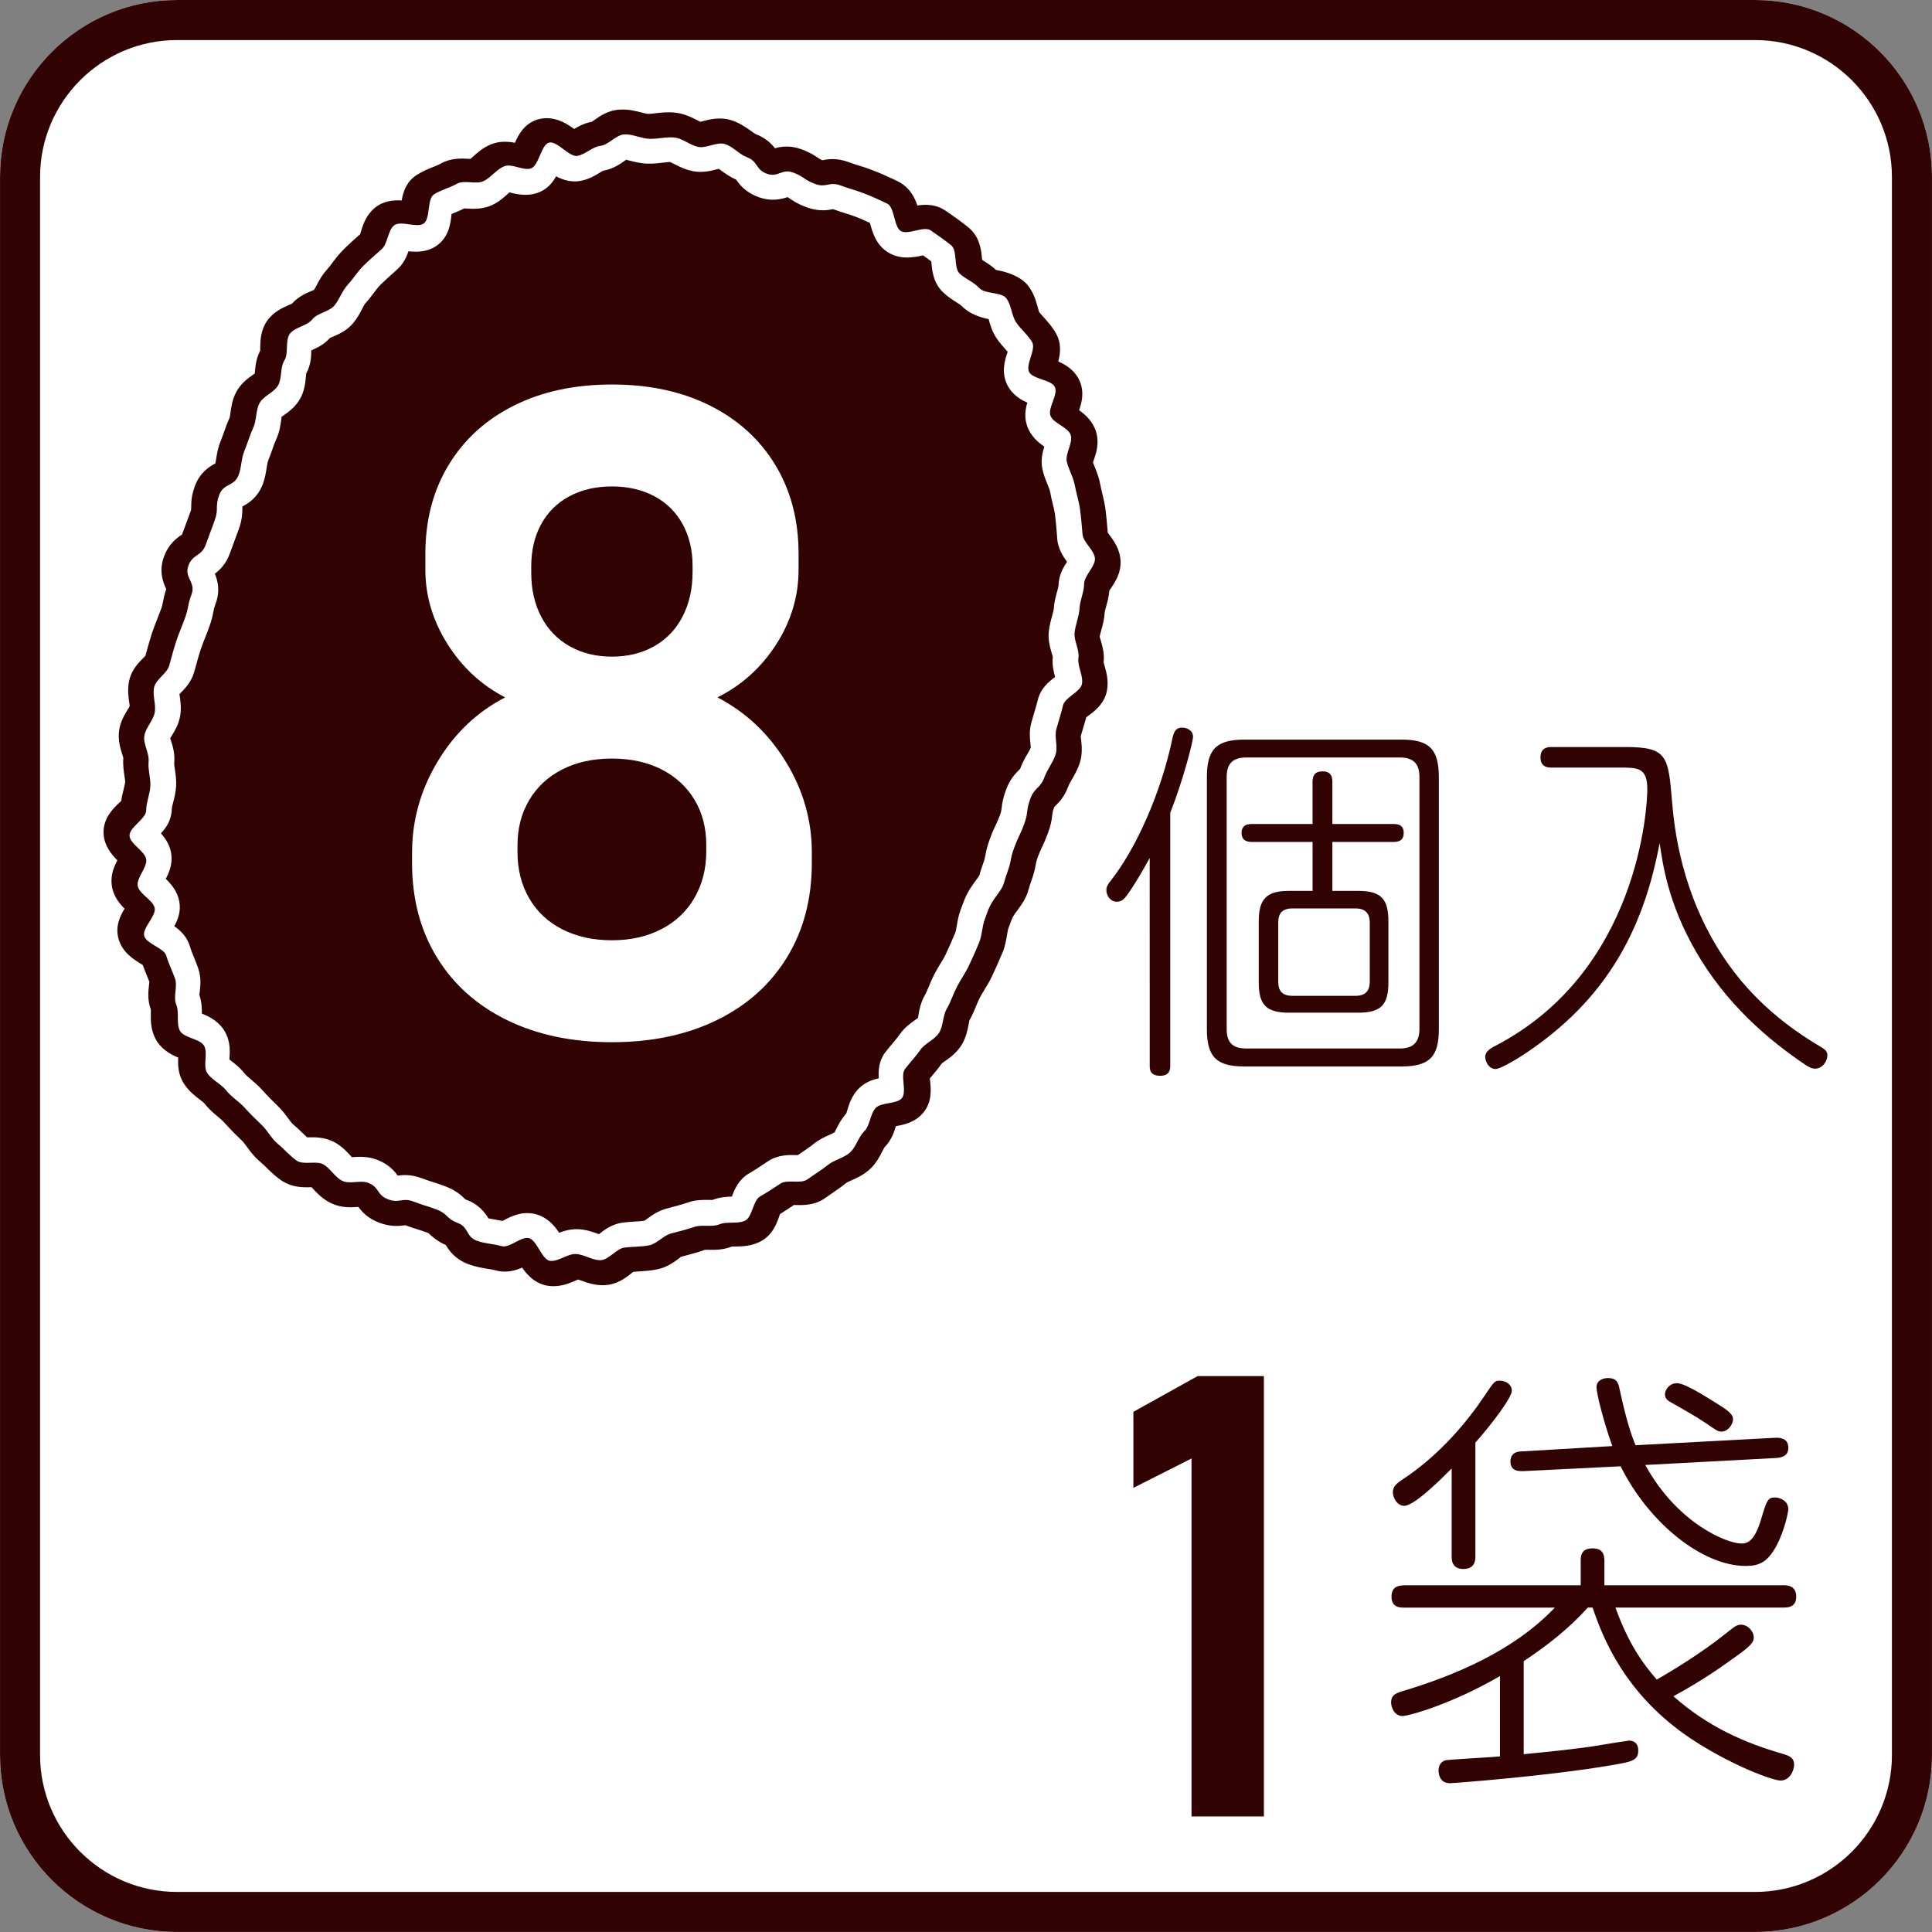
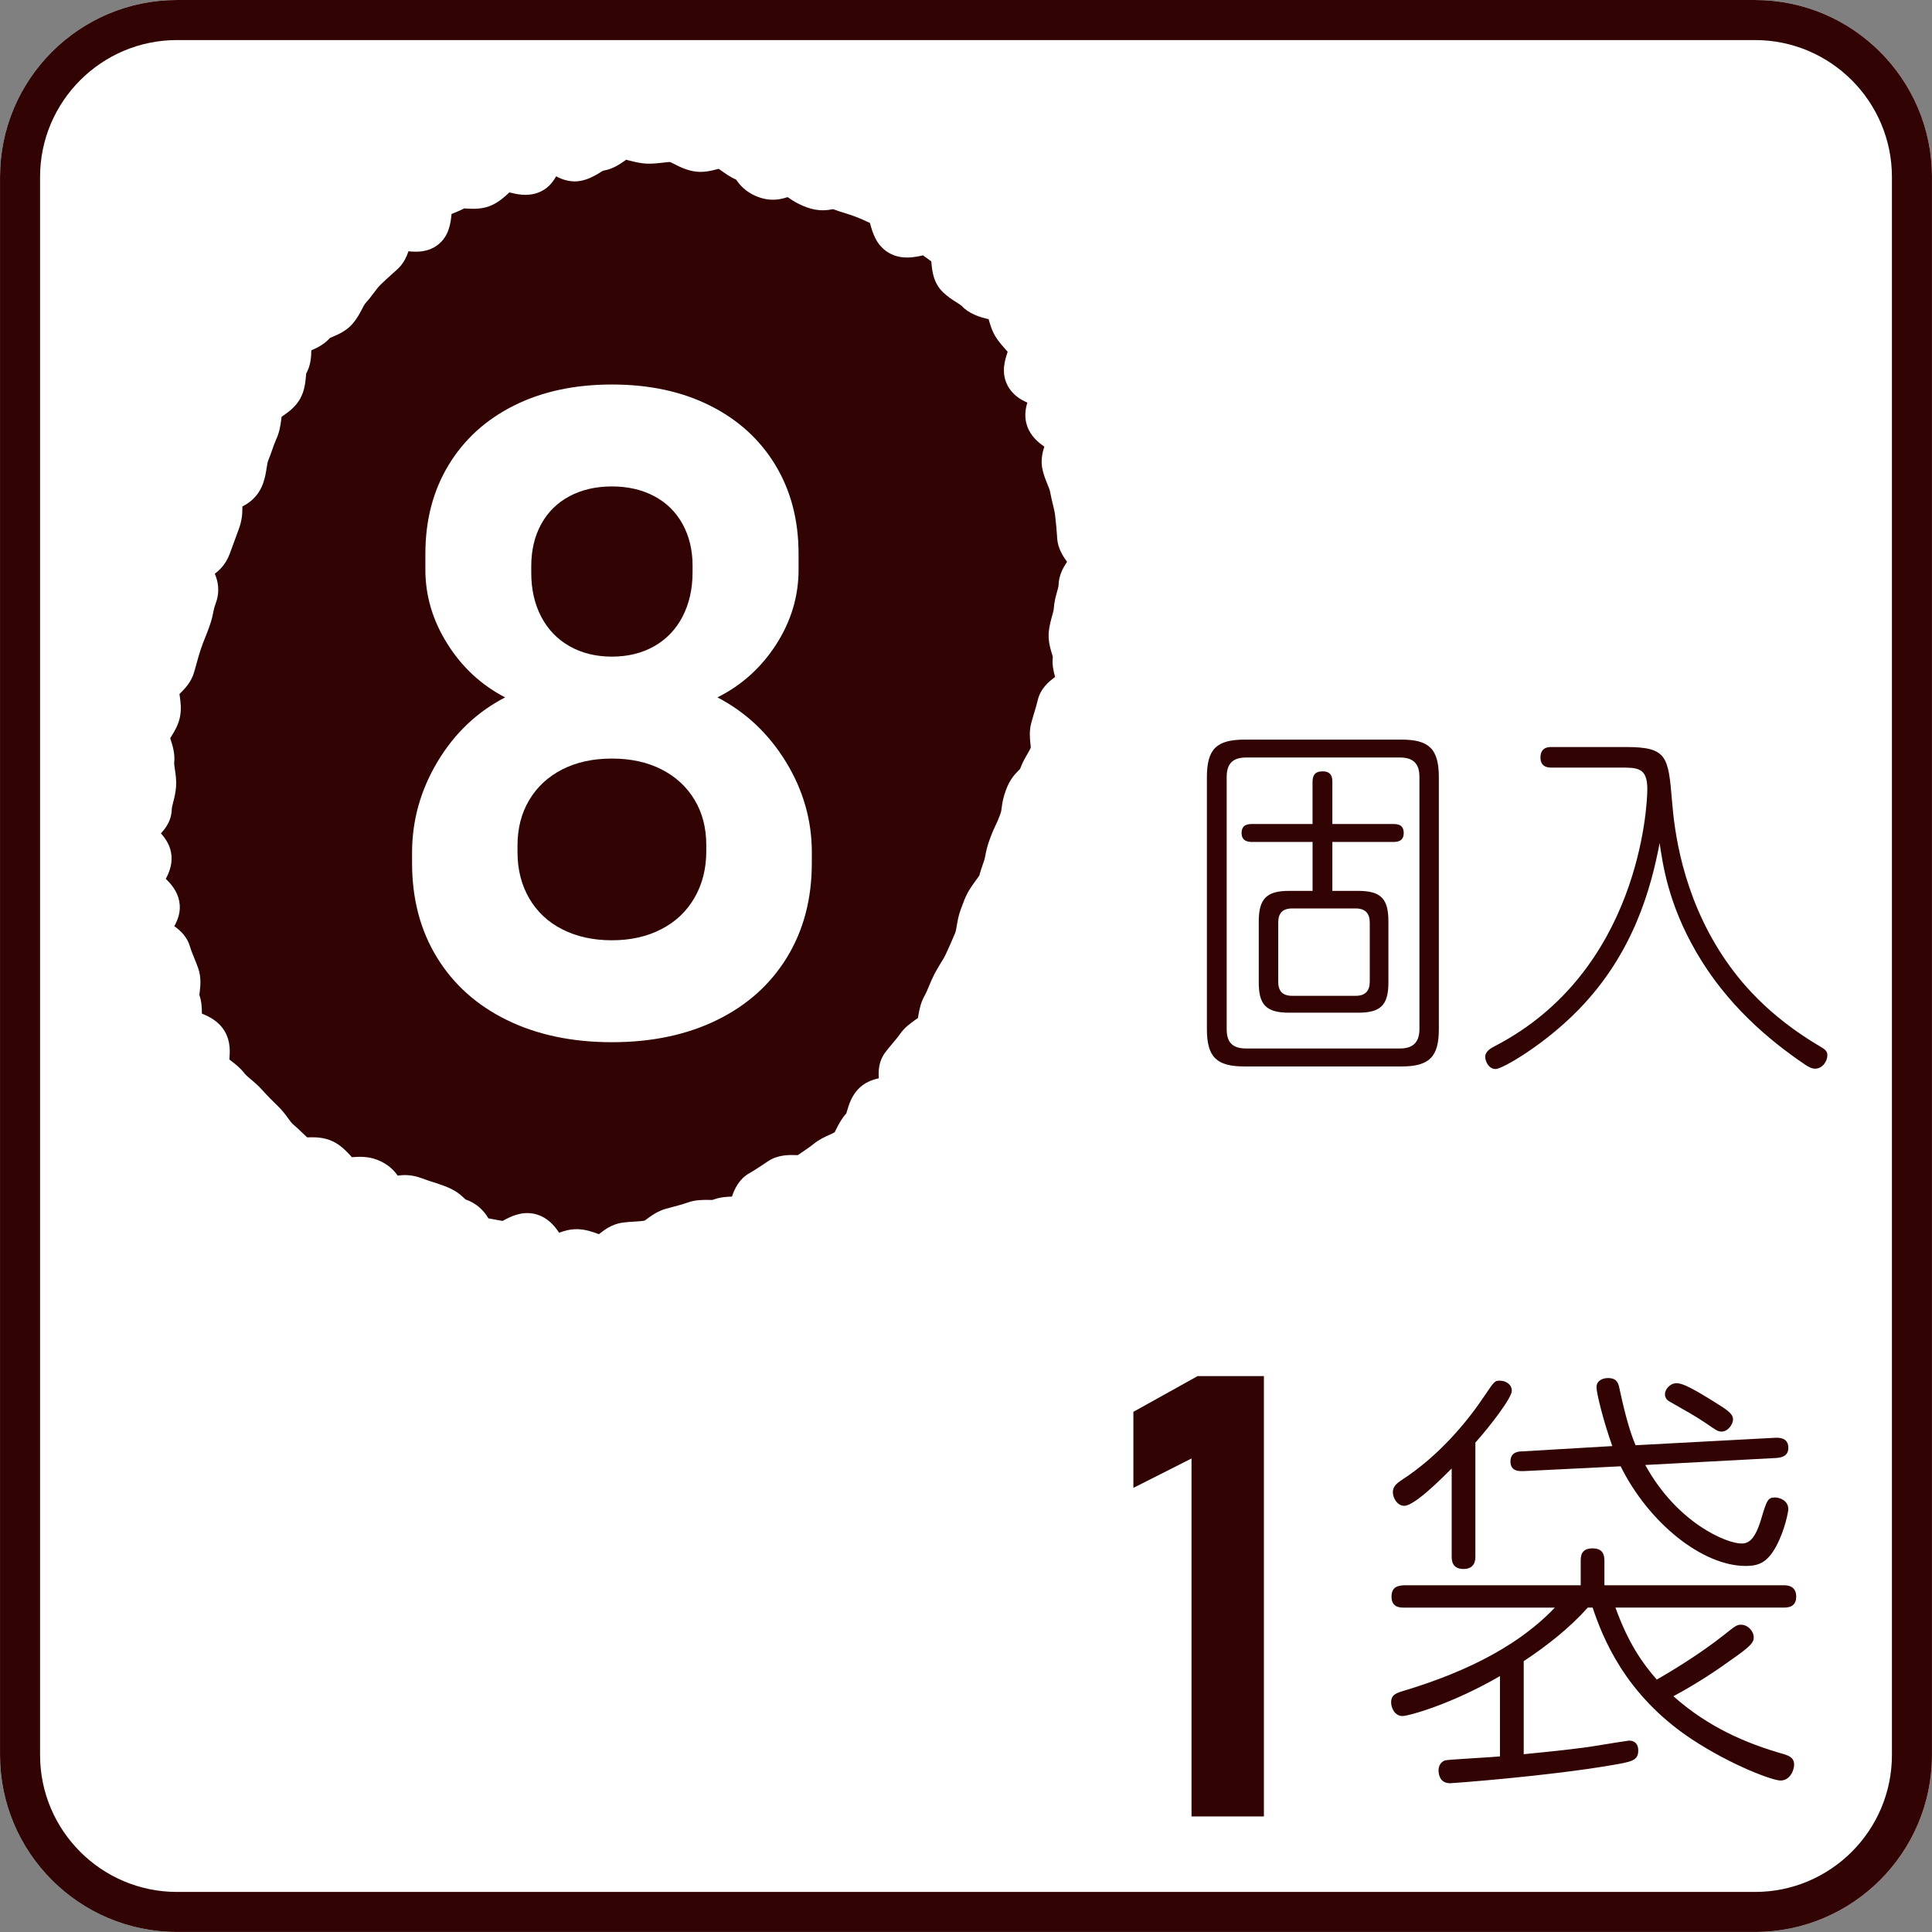
<svg xmlns="http://www.w3.org/2000/svg" version="1.1" id="レイヤー_1" x="0px" y="0px" width="144.57px" height="144.57px" viewBox="0 0 144.57 144.57" enable-background="new 0 0 144.57 144.57" xml:space="preserve">
  <rect x="0" y="0" width="144.57" height="144.57" fill="#808080" stroke="none" />
  <path fill="#FFFFFF" d="M131.329,0.001H13.241c-7.3,0-13.239,5.939-13.239,13.24v118.086c0,7.301,5.939,13.24,13.239,13.24h118.088  c7.3,0,13.239-5.939,13.239-13.24V13.242C144.568,5.941,138.629,0.001,131.329,0.001z" />
  <g>
    <path fill="#310303" d="M131.329,0.001H13.241c-7.3,0-13.239,5.939-13.239,13.24v118.086c0,7.301,5.939,13.24,13.239,13.24h118.088   c7.3,0,13.239-5.939,13.239-13.24V13.242C144.568,5.941,138.629,0.001,131.329,0.001z M141.571,131.328   c0,5.648-4.595,10.244-10.242,10.244H13.241c-5.648,0-10.243-4.596-10.243-10.244V13.242c0-5.647,4.595-10.244,10.243-10.244   h118.088c5.647,0,10.242,4.596,10.242,10.244V131.328z" />
    <path fill="#310303" d="M49.504,57.575c-1.062-0.541-2.3-0.812-3.715-0.812c-1.416,0-2.652,0.271-3.715,0.812   c-1.061,0.542-1.885,1.305-2.471,2.289c-0.586,0.985-0.879,2.118-0.879,3.4v0.498c0,1.304,0.293,2.459,0.879,3.465   s1.415,1.78,2.486,2.321c1.072,0.542,2.306,0.812,3.698,0.812c1.394,0,2.625-0.275,3.697-0.829   c1.072-0.552,1.901-1.337,2.487-2.354c0.587-1.018,0.879-2.179,0.879-3.482V63.23c0-1.282-0.292-2.409-0.879-3.382   C51.388,58.875,50.564,58.118,49.504,57.575z" />
    <path fill="#310303" d="M42.621,48.356c0.918,0.52,1.976,0.779,3.168,0.779c1.193,0,2.249-0.261,3.167-0.779   c0.917-0.521,1.625-1.26,2.123-2.224c0.497-0.962,0.746-2.071,0.746-3.333v-0.464c0-1.17-0.249-2.21-0.746-3.117   c-0.498-0.906-1.206-1.603-2.123-2.09c-0.918-0.485-1.974-0.729-3.167-0.729c-1.192,0-2.25,0.243-3.168,0.729   c-0.918,0.487-1.625,1.185-2.122,2.09c-0.498,0.906-0.746,1.956-0.746,3.151v0.498c0,1.237,0.248,2.332,0.746,3.283   C40.996,47.102,41.703,47.836,42.621,48.356z" />
-     <path fill="#310303" d="M82.658,49.837c-0.026-0.092-0.059-0.183-0.074-0.273c0.072-0.665-0.096-1.235-0.219-1.654   c-0.028-0.091-0.06-0.181-0.078-0.271c0.022-0.129,0.069-0.302,0.121-0.481c0.101-0.359,0.226-0.805,0.256-1.32   c0.006-0.1,0.064-0.306,0.115-0.487c0.09-0.324,0.198-0.71,0.233-1.162c0.036-0.058,0.079-0.115,0.12-0.172   c0.298-0.442,0.749-1.109,0.72-2.006c-0.025-0.9-0.521-1.563-0.846-2.003c-0.037-0.051-0.077-0.103-0.115-0.152   c-0.044-0.57-0.089-1.131-0.161-1.688c-0.059-0.458-0.16-0.877-0.25-1.25c-0.052-0.216-0.105-0.435-0.146-0.655   c-0.092-0.52-0.271-0.964-0.415-1.321c-0.051-0.12-0.1-0.238-0.135-0.341l0.056-0.156c0.174-0.498,0.435-1.249,0.185-2.11   c-0.233-0.804-0.814-1.31-1.279-1.642c0.201-0.549,0.401-1.327,0.058-2.155c-0.271-0.647-0.812-1.145-1.616-1.491   c0.16-0.592,0.257-1.359-0.184-2.124c-0.271-0.476-0.613-0.857-0.888-1.163c-0.156-0.169-0.301-0.329-0.351-0.403   c-0.029-0.06-0.08-0.248-0.114-0.372c-0.121-0.44-0.286-1.043-0.714-1.599c-0.526-0.682-1.538-1.018-2.221-1.15   c-0.061-0.01-0.122-0.021-0.176-0.03c-0.331-0.308-0.671-0.521-0.956-0.7c-0.027-0.02-0.062-0.041-0.091-0.061   c-0.003-0.015-0.004-0.03-0.005-0.043c-0.054-0.621-0.141-1.656-1.014-2.376c-0.537-0.443-1.134-0.855-1.688-1.241l-0.361-0.21   c-0.629-0.295-1.263-0.277-1.78-0.197c-0.209-0.629-0.594-1.398-1.515-1.834l-0.358-0.17c-0.448-0.21-0.979-0.45-1.505-0.646   c-0.49-0.187-0.742-0.261-0.992-0.336c-0.189-0.057-0.376-0.112-0.744-0.25c-0.934-0.353-1.622-0.225-1.998-0.151   c-0.154-0.06-0.235-0.119-0.313-0.174c-0.234-0.159-0.553-0.384-1.234-0.642c-0.853-0.315-1.54-0.212-1.992-0.08   c-0.229-0.294-0.597-0.673-1.203-0.956c-0.085-0.04-0.177-0.08-0.254-0.108c-0.064-0.03-0.235-0.153-0.346-0.236   c-0.379-0.274-0.933-0.648-1.527-0.816c-0.826-0.236-1.568-0.042-2.06,0.087c-0.064,0.017-0.125,0.035-0.188,0.05l-0.007-0.003   l-0.239-0.118c-0.119-0.061-0.236-0.121-0.355-0.177c-0.293-0.138-0.746-0.328-1.289-0.388c-0.565-0.062-1.079-0.002-1.493,0.048   c-0.22,0.024-0.429,0.05-0.566,0.045c-0.075-0.002-0.301-0.062-0.446-0.101c-0.439-0.112-0.982-0.252-1.619-0.221   C45.528,8.24,44.9,8.682,44.484,8.974c-0.066,0.047-0.132,0.097-0.198,0.139c-0.554,0.103-0.984,0.335-1.319,0.535   c-0.255-0.177-0.54-0.372-0.865-0.524c-0.776-0.363-1.417-0.308-1.819-0.197c-1.016,0.283-1.477,1.118-1.749,1.758   c-0.506-0.099-1.166-0.151-1.831,0.132c-0.585,0.25-1.005,0.63-1.311,0.909c-0.058,0.051-0.128,0.114-0.188,0.167   c-0.046-0.002-0.093-0.006-0.142-0.009c-0.53-0.03-1.33-0.073-2.092,0.363c-0.171,0.1-0.363,0.17-0.558,0.248   c-0.384,0.155-0.816,0.333-1.256,0.616c-0.751,0.493-0.994,1.26-1.096,1.891c-0.611-0.038-1.363,0.023-2.004,0.546   c-0.67,0.547-0.896,1.284-1.044,1.775c-0.021,0.066-0.038,0.135-0.06,0.2l-0.174,0.153c-0.369,0.33-0.739,0.662-1.093,1.018   c-0.329,0.327-0.585,0.666-0.811,0.966c-0.131,0.175-0.262,0.352-0.407,0.515c-0.374,0.407-0.602,0.84-0.78,1.185   c-0.063,0.12-0.127,0.24-0.184,0.331c-0.06,0.029-0.123,0.052-0.188,0.08c-0.405,0.172-1.001,0.423-1.471,0.959   c-0.07,0.034-0.146,0.063-0.222,0.096c-0.465,0.201-1.164,0.503-1.641,1.194c-0.486,0.703-0.499,1.479-0.507,1.995   c-0.002,0.077,0.001,0.154-0.005,0.229c-0.299,0.566-0.352,1.127-0.391,1.549c-0.005,0.053-0.008,0.105-0.013,0.157   c-0.04,0.028-0.081,0.055-0.121,0.083c-0.372,0.264-0.935,0.66-1.282,1.332c-0.286,0.556-0.36,1.11-0.416,1.515   c-0.02,0.14-0.045,0.326-0.06,0.371c-0.169,0.365-0.305,0.741-0.438,1.122c-0.077,0.215-0.149,0.433-0.238,0.647   c-0.207,0.494-0.278,0.961-0.337,1.338c-0.019,0.111-0.036,0.223-0.057,0.321c-0.413,0.218-1.146,0.652-1.53,1.691   c-0.255,0.692-0.276,1.163-0.277,1.582c-0.002,0.183-0.001,0.193-0.058,0.344l-0.629,1.703c-0.344,0.229-0.979,0.656-1.351,1.657   c-0.408,1.107-0.048,1.973,0.17,2.429c-0.144,0.426-0.197,0.703-0.24,0.935c-0.038,0.197-0.062,0.331-0.179,0.642   c-0.076,0.208-0.156,0.41-0.236,0.611c-0.15,0.381-0.301,0.758-0.429,1.151c-0.149,0.465-0.273,0.918-0.402,1.38l-0.073,0.271   c-0.048,0.051-0.101,0.1-0.149,0.151c-0.346,0.347-0.865,0.865-1.056,1.663c-0.15,0.643-0.068,1.225-0.011,1.648   c0.016,0.103,0.036,0.203,0.04,0.301C9.67,52.922,9.615,53,9.564,53.081c-0.229,0.375-0.549,0.888-0.648,1.564   c-0.106,0.73,0.088,1.349,0.232,1.801c0.028,0.09,0.062,0.18,0.081,0.27c-0.041,0.514,0.026,0.965,0.082,1.331   c0.027,0.186,0.06,0.394,0.053,0.489c-0.008,0.117-0.057,0.31-0.108,0.514c-0.065,0.254-0.142,0.55-0.186,0.886   c-0.039,0.034-0.079,0.069-0.117,0.105c-0.464,0.438-1.238,1.172-1.204,2.295c0.029,0.936,0.598,1.603,1.035,2.043   c-0.248,0.459-0.521,1.086-0.422,1.856c0.1,0.798,0.555,1.359,0.962,1.761C9,68.517,8.636,69.262,8.844,70.152   c0.253,1.092,1.175,1.652,1.727,1.99c0.037,0.022,0.076,0.045,0.112,0.067c0.1,0.281,0.205,0.539,0.302,0.778   c0.065,0.161,0.132,0.321,0.194,0.485c-0.007,0.08-0.02,0.157-0.028,0.239c-0.053,0.447-0.132,1.113,0.135,1.822   c0.01,0.096,0.001,0.197-0.001,0.299c-0.006,0.488-0.017,1.152,0.322,1.843c0.417,0.852,1.22,1.229,1.489,1.356l0.005,0.002   c0.074,0.035,0.155,0.07,0.236,0.105c-0.033,0.545-0.021,1.272,0.44,1.973c0.361,0.547,0.838,0.912,1.185,1.178   c0.111,0.086,0.278,0.215,0.316,0.258c0.34,0.441,0.729,0.767,1.043,1.029c0.169,0.144,0.327,0.277,0.421,0.381   c0.503,0.564,1.016,1.068,1.405,1.445c0.086,0.082,0.21,0.25,0.328,0.414c0.248,0.34,0.557,0.76,1.014,1.135   c0.16,0.133,0.31,0.283,0.462,0.43c0.305,0.3,0.65,0.638,1.084,0.937c0.127,0.088,0.259,0.164,0.399,0.229   c0.672,0.314,1.323,0.304,1.8,0.293c0.029,0,0.057,0,0.085-0.002c0.031,0.035,0.062,0.07,0.093,0.105   c0.311,0.334,0.729,0.791,1.389,1.102c0.755,0.354,1.482,0.304,1.965,0.271c0.017-0.002,0.035-0.002,0.055-0.004   c0.25,0.344,0.672,0.846,1.562,1.184c0.905,0.338,1.566,0.238,1.923,0.187l0.018-0.004c0.448,0.166,0.686,0.241,0.921,0.313   c0.191,0.062,0.384,0.119,0.809,0.275l0.081,0.076c0.211,0.196,0.59,0.545,1.222,0.819c0.221,0.371,0.661,1.045,1.685,1.433   c0.518,0.194,1.008,0.274,1.441,0.35c0.204,0.033,0.405,0.061,0.595,0.113c0.784,0.223,1.471,0.024,1.988-0.205   c0.295,0.422,0.687,0.883,1.275,1.158c0.242,0.114,0.5,0.188,0.764,0.217c0.834,0.092,1.52-0.209,1.976-0.408   c0.061-0.023,0.12-0.053,0.18-0.076c0.074,0.023,0.151,0.055,0.229,0.08c0.442,0.162,1.05,0.379,1.771,0.342   c0.923-0.045,1.561-0.549,1.982-0.881c0.049-0.039,0.098-0.08,0.147-0.117c0.14-0.014,0.277-0.021,0.418-0.028   c0.403-0.025,0.864-0.054,1.36-0.154c0.718-0.146,1.224-0.514,1.588-0.781c0.091-0.063,0.177-0.137,0.191-0.156l0.436-0.116   c0.479-0.129,0.948-0.256,1.35-0.406c0.106-0.014,0.221-0.004,0.334-0.004c0.44,0.006,1.044,0.012,1.685-0.24   c0.096-0.01,0.198-0.006,0.299-0.008c0.485-0.008,1.147-0.021,1.817-0.357c0.946-0.473,1.265-1.396,1.455-1.946   c0.015-0.041,0.028-0.084,0.042-0.125c0.306-0.189,0.603-0.386,0.903-0.584l0.146-0.099c0.05,0.002,0.102,0.004,0.15,0.006   c0.569,0.013,1.427,0.029,2.196-0.532c0.174-0.127,0.354-0.25,0.534-0.371c0.357-0.244,0.714-0.49,1.042-0.759   c0.061-0.041,0.261-0.133,0.391-0.19c0.396-0.18,0.891-0.4,1.344-0.81c0.483-0.436,0.748-0.957,0.942-1.336   c0.06-0.112,0.146-0.286,0.166-0.315c0.522-0.521,0.729-1.154,0.857-1.59c0.591-0.103,1.44-0.271,2.051-1.006   c0.693-0.83,0.573-1.854,0.501-2.462c-0.004-0.032-0.007-0.067-0.012-0.1c0.057-0.068,0.112-0.133,0.168-0.199   c0.26-0.309,0.519-0.619,0.711-0.905c0.077-0.076,0.18-0.138,0.276-0.205c0.356-0.252,0.848-0.599,1.211-1.179   c0.347-0.553,0.454-1.118,0.533-1.534c0.021-0.125,0.055-0.3,0.059-0.316c0.222-0.387,0.378-0.768,0.517-1.104   c0.084-0.204,0.168-0.409,0.271-0.61c0.103-0.199,0.222-0.385,0.338-0.578c0.188-0.307,0.403-0.658,0.59-1.063   c0.269-0.572,0.518-1.132,0.765-1.724c0.199-0.484,0.276-0.944,0.339-1.316c0.035-0.208,0.066-0.407,0.111-0.524l0.092-0.247   c0.219-0.601,0.219-0.601,0.635-1.163c0.504-0.681,0.65-1.02,0.804-1.57c0.034-0.119,0.074-0.268,0.157-0.494   c0.222-0.596,0.286-0.945,0.341-1.227c0.036-0.204,0.061-0.328,0.172-0.634c0.139-0.371,0.223-0.55,0.311-0.73   c0.121-0.253,0.245-0.511,0.438-1.038c0.225-0.601,0.28-0.98,0.323-1.353c0.022-0.19,0.034-0.279,0.129-0.531   c0.012-0.032,0.022-0.061,0.026-0.07c0.027-0.035,0.06-0.062,0.09-0.091c0.318-0.314,0.684-0.717,0.967-1.479   c0.045-0.128,0.152-0.311,0.264-0.502c0.191-0.325,0.422-0.729,0.581-1.213c0.216-0.666,0.152-1.275,0.106-1.724   c-0.012-0.103-0.028-0.204-0.026-0.302c0.053-0.186,0.106-0.367,0.16-0.548c0.088-0.284,0.17-0.565,0.245-0.853   c0.037-0.025,0.076-0.054,0.114-0.082c0.466-0.337,1.243-0.905,1.436-1.907C82.97,50.94,82.789,50.302,82.658,49.837z    M81.123,43.696c-0.004,0.613-0.31,1.216-0.344,1.839c-0.033,0.614-0.308,1.194-0.368,1.813c-0.062,0.611,0.38,1.275,0.288,1.893   c-0.086,0.611,0.379,1.329,0.262,1.94c-0.113,0.604-1.274,0.992-1.416,1.603c-0.139,0.598-0.332,1.166-0.498,1.768   c-0.166,0.594,0.134,1.315-0.059,1.91c-0.191,0.587-0.608,1.09-0.825,1.677c-0.333,0.899-0.739,0.748-1.071,1.646   c-0.333,0.901-0.121,0.979-0.454,1.878c-0.332,0.899-0.414,0.869-0.746,1.77c-0.333,0.898-0.185,0.957-0.519,1.855   c-0.333,0.904-0.148,0.841-0.717,1.619c-0.625,0.863-0.627,0.962-0.961,1.864c-0.214,0.583-0.204,1.223-0.438,1.788   c-0.237,0.572-0.48,1.115-0.742,1.673c-0.263,0.562-0.618,1.047-0.9,1.592c-0.286,0.553-0.463,1.131-0.769,1.662   c-0.31,0.539-0.249,1.281-0.578,1.799c-0.33,0.525-1.052,0.771-1.399,1.277c-0.354,0.51-0.771,0.938-1.146,1.426   c-0.375,0.494,0.159,1.709-0.233,2.18c-0.399,0.476-1.547,0.289-1.965,0.742c-0.42,0.455-0.414,1.312-0.854,1.742   c-0.441,0.436-0.613,1.18-1.068,1.59c-0.466,0.412-1.186,0.551-1.662,0.937c-0.484,0.391-1.022,0.713-1.521,1.071   c-0.504,0.365-1.493-0.02-2.008,0.312c-0.523,0.338-0.998,0.662-1.534,0.965c-0.541,0.305-0.573,1.545-1.125,1.813   c-0.558,0.273-1.349,0.039-1.915,0.273c-0.572,0.238-1.299-0.004-1.879,0.195c-0.587,0.203-1.144,0.33-1.736,0.489   c-0.601,0.16-1.058,0.773-1.66,0.892c-0.608,0.117-1.22,0.09-1.828,0.164c-0.614,0.076-1.17,0.918-1.783,0.944   c-0.618,0.027-1.256-0.44-1.871-0.461c-0.616-0.021-1.305,0.582-1.918,0.513c-0.612-0.068-0.995-1.59-1.6-1.707   c-0.603-0.121-1.431,0.774-2.027,0.604c-0.591-0.168-1.264-0.184-1.846-0.401c-0.857-0.32-0.597-1.021-1.452-1.339   c-0.854-0.319-0.72-0.682-1.573-1.002c-0.858-0.319-0.876-0.272-1.731-0.596c-0.859-0.32-1.039,0.158-1.896-0.164   c-0.857-0.32-0.636-0.914-1.493-1.235c-0.584-0.22-1.361,0.122-1.918-0.142c-0.564-0.264-0.886-0.924-1.42-1.231   c-0.539-0.312-1.496,0.065-2.003-0.285c-0.512-0.354-0.925-0.855-1.405-1.248c-0.48-0.39-0.768-0.996-1.216-1.424   c-0.448-0.429-0.881-0.854-1.298-1.312c-0.414-0.459-0.981-0.787-1.365-1.279c-0.38-0.483-1.065-0.774-1.413-1.293   c-0.346-0.51,0.076-1.506-0.237-2.045c-0.311-0.53-1.541-0.578-1.819-1.139c-0.275-0.549-0.019-1.375-0.265-1.947   c-0.24-0.565,0.118-1.356-0.091-1.942c-0.208-0.581-0.477-1.113-0.653-1.711c-0.176-0.59-1.509-0.881-1.654-1.487   c-0.144-0.596,0.9-1.459,0.787-2.072c-0.111-0.603-1.187-1.062-1.271-1.681c-0.079-0.608,0.691-1.321,0.64-1.943   c-0.051-0.614-1.229-1.173-1.252-1.797c-0.021-0.615,1.239-1.26,1.245-1.884c0.006-0.615,0.278-1.201,0.313-1.824   c0.033-0.614-0.191-1.228-0.131-1.846c0.062-0.615-0.408-1.288-0.32-1.904c0.089-0.61,0.662-1.139,0.778-1.751   c0.114-0.606-0.184-1.296-0.041-1.902c0.141-0.601,0.961-1.019,1.127-1.618c0.165-0.596,0.315-1.173,0.507-1.767   c0.188-0.586,0.432-1.132,0.646-1.716c0.331-0.9,0.188-0.955,0.52-1.854c0.333-0.899-0.571-1.232-0.238-2.134   c0.33-0.898,0.962-0.665,1.294-1.564l0.665-1.803c0.334-0.902,0.013-1.021,0.347-1.924c0.332-0.902,1.126-0.609,1.459-1.512   c0.216-0.583,0.191-1.23,0.428-1.798c0.238-0.574,0.398-1.161,0.658-1.717c0.262-0.564,0.182-1.284,0.463-1.829   c0.287-0.553,1.09-0.808,1.395-1.34c0.31-0.542,0.143-1.35,0.472-1.867c0.332-0.524,0.047-1.478,0.396-1.981   c0.354-0.511,1.312-0.602,1.687-1.091c0.378-0.492,1.26-0.563,1.654-1.035c0.398-0.475,0.585-1.106,1.003-1.558   c0.42-0.458,0.739-0.992,1.178-1.424c0.439-0.436,0.904-0.833,1.362-1.24c0.463-0.415,0.452-1.398,0.931-1.782   c0.484-0.391,1.721,0.219,2.219-0.14c0.504-0.363,0.245-1.845,0.759-2.175c0.523-0.338,1.188-0.497,1.724-0.799   c0.542-0.305,1.446,0.069,1.996-0.2c0.56-0.274,0.962-0.87,1.529-1.105c0.573-0.24,1.438,0.352,2.019,0.154   c0.587-0.201,0.752-1.768,1.346-1.929c0.599-0.16,1.527,1.111,2.131,0.993c0.609-0.12,1.106-0.676,1.718-0.75   c0.615-0.075,1.179-0.834,1.795-0.859c0.616-0.028,1.257,0.312,1.872,0.333c0.616,0.021,1.265-0.165,1.879-0.096   c0.612,0.069,1.167,0.582,1.773,0.702c0.604,0.118,1.381-0.39,1.978-0.22c0.591,0.167,1.074,0.767,1.656,0.985   c0.856,0.32,0.634,0.914,1.486,1.235c0.857,0.319,1.128-0.401,1.981-0.082c0.856,0.32,0.778,0.528,1.637,0.85   c0.857,0.32,1.056-0.206,1.914,0.117c0.856,0.319,0.88,0.263,1.735,0.585c0.584,0.219,1.196,0.51,1.752,0.772   c0.564,0.265,0.49,1.746,1.024,2.055c0.538,0.311,1.716-0.403,2.226-0.054c0.51,0.352,1.062,0.73,1.54,1.12   c0.48,0.392,0.174,1.677,0.621,2.104c0.447,0.426,1.073,0.638,1.489,1.1c0.415,0.457,1.63,0.268,2.012,0.759   c0.382,0.487,0.392,1.29,0.738,1.806c0.343,0.511,0.884,0.938,1.196,1.477c0.31,0.532-0.506,1.67-0.229,2.227   c0.275,0.554,1.693,0.573,1.938,1.147c0.241,0.563-0.55,1.542-0.338,2.128c0.206,0.58,1.338,0.855,1.517,1.455   c0.176,0.589-0.434,1.396-0.291,2.001c0.146,0.6,0.486,1.147,0.597,1.76c0.113,0.605,0.309,1.196,0.392,1.815   c0.083,0.609,0.132,1.226,0.184,1.847c0.054,0.613,0.905,1.2,0.931,1.821C81.944,42.425,81.129,43.071,81.123,43.696z" />
    <path fill="#310303" d="M79.096,40.085c-0.041-0.517-0.08-1.031-0.146-1.542c-0.037-0.289-0.107-0.568-0.176-0.848   c-0.07-0.289-0.14-0.581-0.19-0.872c-0.023-0.137-0.11-0.353-0.203-0.58c-0.127-0.312-0.271-0.67-0.367-1.088   c-0.157-0.678-0.014-1.282,0.132-1.736c-0.455-0.315-1.018-0.777-1.283-1.537c-0.23-0.655-0.138-1.263,0.012-1.755   c-0.035-0.015-0.069-0.03-0.104-0.047c-0.247-0.115-0.997-0.467-1.401-1.287c-0.466-0.952-0.174-1.859,0.033-2.471   c-0.037-0.042-0.076-0.084-0.113-0.127c-0.229-0.255-0.491-0.544-0.727-0.899c-0.332-0.5-0.478-1.027-0.585-1.416   c-0.621-0.124-1.5-0.417-2.012-0.988c-0.053-0.054-0.242-0.176-0.382-0.264c-0.298-0.186-0.665-0.418-1.018-0.759   c-0.74-0.713-0.82-1.638-0.871-2.249c-0.002-0.02-0.004-0.039-0.006-0.058c-0.197-0.151-0.408-0.304-0.621-0.453   c-0.021,0.005-0.041,0.01-0.06,0.013c-0.573,0.122-1.439,0.304-2.304-0.101l-0.191-0.101c-0.956-0.556-1.225-1.535-1.4-2.183   c-0.006-0.018-0.011-0.035-0.016-0.054c-0.366-0.172-0.745-0.344-1.114-0.481c-0.366-0.137-0.553-0.191-0.74-0.25   c-0.237-0.071-0.471-0.142-0.902-0.301c-0.377,0.072-1.062,0.202-2.001-0.148c-0.683-0.257-1-0.481-1.232-0.641   c-0.055-0.036-0.104-0.075-0.18-0.112c-0.433,0.149-1.209,0.36-2.205-0.016c-0.988-0.373-1.408-0.965-1.644-1.298   c-0.44-0.188-0.823-0.462-1.112-0.672c-0.055-0.039-0.119-0.088-0.184-0.133c-0.039,0.012-0.08,0.023-0.118,0.032   c-0.46,0.12-1.091,0.286-1.817,0.144c-0.426-0.082-0.78-0.235-1.014-0.344c-0.119-0.056-0.235-0.114-0.354-0.176l-0.24-0.118   c-0.042-0.019-0.08-0.039-0.118-0.05c-0.057,0-0.316,0.03-0.55,0.057c-0.331,0.037-0.707,0.081-1.125,0.07   c-0.511-0.016-0.959-0.132-1.321-0.223c-0.08-0.021-0.183-0.048-0.273-0.07c-0.029,0.022-0.062,0.046-0.093,0.068   c-0.361,0.254-0.9,0.633-1.622,0.751c-0.085,0.039-0.163,0.093-0.245,0.143c-0.341,0.208-0.807,0.491-1.423,0.614   c-0.6,0.123-1.25-0.007-1.856-0.336c-0.274,0.496-0.688,0.991-1.381,1.235c-0.822,0.289-1.595,0.099-2.105-0.029   c-0.005,0.001-0.006,0.001-0.009-0.001c-0.032,0.03-0.065,0.059-0.096,0.087c-0.287,0.261-0.642,0.583-1.139,0.83   c-0.714,0.357-1.451,0.316-1.939,0.293c-0.068-0.005-0.136-0.012-0.204-0.014c-0.277,0.144-0.55,0.253-0.796,0.354   c-0.051,0.021-0.104,0.041-0.155,0.063c-0.068,0.682-0.183,1.691-1.07,2.342c-0.719,0.526-1.526,0.517-2.152,0.448   c-0.147,0.426-0.378,0.939-0.842,1.359l-0.331,0.295c-0.321,0.289-0.645,0.575-0.952,0.882c-0.146,0.146-0.304,0.354-0.469,0.577   c-0.201,0.268-0.404,0.534-0.634,0.783c-0.056,0.062-0.168,0.271-0.246,0.423c-0.16,0.31-0.363,0.692-0.673,1.065   c-0.476,0.568-1.099,0.833-1.512,1.009c-0.073,0.031-0.147,0.059-0.216,0.091c-0.437,0.5-0.997,0.756-1.396,0.931   c-0.009,0.461-0.034,1.112-0.385,1.735c-0.013,0.082-0.019,0.17-0.024,0.259c-0.041,0.439-0.099,1.042-0.438,1.642   c-0.35,0.611-0.853,0.965-1.22,1.224c-0.053,0.036-0.104,0.071-0.154,0.107c-0.011,0.071-0.026,0.18-0.038,0.266   c-0.051,0.376-0.122,0.888-0.363,1.408c-0.117,0.256-0.209,0.522-0.302,0.792c-0.098,0.279-0.198,0.561-0.313,0.839   c-0.037,0.092-0.072,0.313-0.104,0.509c-0.052,0.34-0.119,0.763-0.281,1.207c-0.385,1.041-1.123,1.477-1.534,1.694   c-0.003,0.035-0.004,0.079-0.005,0.146c-0.002,0.423-0.024,0.894-0.28,1.586l-0.663,1.803c-0.298,0.803-0.768,1.235-1.119,1.497   c0.207,0.488,0.423,1.26,0.07,2.211c-0.112,0.311-0.141,0.441-0.179,0.642c-0.053,0.278-0.119,0.624-0.338,1.213   c-0.085,0.237-0.176,0.467-0.268,0.695c-0.123,0.308-0.244,0.612-0.349,0.932c-0.134,0.41-0.243,0.814-0.355,1.224L14.525,50.3   c-0.209,0.746-0.703,1.241-1.032,1.57c-0.021,0.023-0.043,0.042-0.063,0.064c0.01,0.056,0.018,0.122,0.024,0.18   c0.056,0.388,0.13,0.922,0.019,1.506c-0.121,0.625-0.417,1.104-0.633,1.451c-0.033,0.058-0.071,0.115-0.105,0.171   c0.018,0.056,0.038,0.114,0.057,0.171c0.133,0.418,0.312,0.992,0.244,1.667c-0.009,0.093,0.025,0.323,0.053,0.507   c0.053,0.346,0.115,0.772,0.088,1.25c-0.03,0.472-0.135,0.877-0.22,1.206c-0.049,0.191-0.104,0.411-0.104,0.513   c-0.015,0.793-0.409,1.374-0.812,1.802c0.368,0.413,0.733,0.956,0.79,1.678c0.058,0.711-0.195,1.293-0.426,1.728   c0.396,0.383,0.873,0.922,1.013,1.7c0.133,0.74-0.104,1.357-0.378,1.842c0.47,0.33,0.966,0.799,1.176,1.524   c0.086,0.293,0.2,0.565,0.312,0.84c0.104,0.258,0.208,0.514,0.301,0.778c0.243,0.692,0.167,1.346,0.115,1.778   c-0.008,0.076-0.021,0.151-0.026,0.225c0.18,0.514,0.189,1.006,0.188,1.394c0.105,0.043,0.21,0.088,0.311,0.135   c0.243,0.115,0.981,0.459,1.411,1.213c0.441,0.77,0.377,1.559,0.337,2.082c0,0.002-0.001,0.004-0.001,0.006   c0.039,0.033,0.08,0.062,0.115,0.09c0.312,0.238,0.701,0.537,1.035,0.971c0.083,0.107,0.272,0.269,0.458,0.425   c0.257,0.215,0.546,0.459,0.826,0.771c0.413,0.467,0.858,0.902,1.197,1.232c0.327,0.313,0.571,0.647,0.771,0.918   c0.12,0.162,0.268,0.364,0.343,0.426c0.243,0.201,0.477,0.426,0.708,0.647c0.126,0.125,0.249,0.244,0.364,0.347l0.101-0.002   c0.479-0.01,1.131-0.021,1.804,0.295l0.213,0.108c0.513,0.298,0.868,0.685,1.13,0.968c0.037,0.039,0.069,0.08,0.105,0.119   c0.027-0.003,0.057-0.009,0.084-0.011c0.431-0.026,1.082-0.071,1.767,0.187c0.904,0.34,1.326,0.854,1.575,1.199   c0.375-0.054,0.992-0.105,1.812,0.2c0.376,0.142,0.57,0.201,0.761,0.263c0.245,0.075,0.489,0.151,0.971,0.332   c0.823,0.307,1.219,0.692,1.451,0.914l0.08,0.075c0.14,0.05,0.225,0.082,0.307,0.119c0.803,0.377,1.199,0.951,1.406,1.295   c0.14,0.031,0.318,0.062,0.492,0.09c0.191,0.031,0.38,0.064,0.565,0.103c0.026-0.017,0.055-0.031,0.084-0.045   c0.512-0.271,1.289-0.683,2.257-0.494c0.194,0.039,0.387,0.102,0.569,0.188c0.626,0.293,1.029,0.793,1.329,1.234   c0.379-0.145,0.84-0.279,1.376-0.266c0.609,0.016,1.133,0.205,1.513,0.342c0.028,0.01,0.059,0.022,0.085,0.033l0.005-0.004   c0.387-0.306,0.968-0.761,1.788-0.865c0.294-0.037,0.587-0.058,0.881-0.074c0.279-0.018,0.525-0.033,0.736-0.068   c0.073-0.045,0.145-0.102,0.214-0.153c0.329-0.24,0.778-0.568,1.397-0.74l0.471-0.127c0.386-0.103,0.764-0.203,1.152-0.34   c0.6-0.209,1.16-0.199,1.569-0.195c0.101,0,0.201,0.01,0.298,0c0.527-0.209,1.04-0.236,1.441-0.248   c0.194-0.547,0.505-1.287,1.285-1.736c0.361-0.206,0.69-0.426,1.03-0.651l0.402-0.269c0.739-0.479,1.543-0.465,2.075-0.45   c0.047,0,0.094,0.002,0.139,0.004c0.125-0.086,0.251-0.175,0.378-0.259c0.271-0.184,0.543-0.368,0.795-0.573   c0.413-0.336,0.852-0.533,1.203-0.691c0.134-0.061,0.338-0.152,0.397-0.197c-0.021,0.002,0.065-0.159,0.126-0.276   c0.162-0.316,0.377-0.738,0.729-1.125c0.028-0.074,0.048-0.154,0.07-0.232c0.132-0.436,0.311-1.031,0.793-1.557   c0.472-0.517,1.065-0.728,1.568-0.84c-0.039-0.582-0.002-1.3,0.486-1.941c0.176-0.229,0.357-0.449,0.542-0.668   c0.188-0.221,0.373-0.438,0.545-0.684c0.351-0.507,0.801-0.824,1.132-1.06c0.076-0.053,0.157-0.104,0.228-0.162   c0.006-0.055,0.02-0.155,0.04-0.258c0.069-0.387,0.171-0.914,0.47-1.438c0.109-0.191,0.207-0.425,0.317-0.695   c0.124-0.297,0.249-0.594,0.399-0.884c0.146-0.28,0.305-0.543,0.464-0.808c0.141-0.228,0.283-0.451,0.397-0.7   c0.246-0.53,0.477-1.045,0.701-1.59c0.043-0.101,0.079-0.315,0.115-0.523c0.054-0.333,0.123-0.746,0.283-1.18l0.087-0.236   c0.302-0.826,0.431-1.133,1.123-2.071c0.101-0.135,0.166-0.222,0.204-0.297l0.025-0.101c0.053-0.185,0.118-0.416,0.249-0.771   c0.112-0.307,0.135-0.431,0.174-0.635c0.053-0.281,0.118-0.629,0.338-1.225c0.195-0.528,0.317-0.783,0.439-1.039   c0.087-0.18,0.173-0.359,0.31-0.729c0.092-0.251,0.104-0.339,0.127-0.53c0.043-0.371,0.103-0.753,0.325-1.354   c0.279-0.76,0.645-1.163,0.964-1.48c0.028-0.028,0.062-0.055,0.09-0.089c0.006-0.01,0.017-0.041,0.027-0.072   c0.155-0.422,0.364-0.778,0.532-1.066c0.093-0.162,0.188-0.331,0.241-0.45c-0.001-0.094-0.018-0.19-0.026-0.289   c-0.043-0.415-0.103-0.98,0.072-1.601c0.062-0.227,0.13-0.449,0.194-0.671c0.102-0.332,0.201-0.658,0.281-0.998   c0.206-0.873,0.829-1.389,1.299-1.733c-0.11-0.401-0.239-0.917-0.172-1.505c-0.019-0.093-0.051-0.187-0.08-0.277   c-0.12-0.41-0.286-0.972-0.219-1.627c0.046-0.443,0.157-0.837,0.245-1.153c0.06-0.214,0.119-0.432,0.127-0.557   c0.031-0.491,0.148-0.914,0.244-1.256c0.045-0.157,0.111-0.397,0.112-0.478c0.012-0.759,0.359-1.351,0.637-1.768   c-0.299-0.408-0.683-0.989-0.74-1.743L79.096,40.085z M60.747,64.59c0,2.676-0.621,5.024-1.857,7.048   c-1.238,2.021-2.984,3.587-5.239,4.691c-2.256,1.105-4.876,1.658-7.86,1.658c-2.983,0-5.604-0.553-7.859-1.658   c-2.256-1.104-4.002-2.67-5.239-4.691c-1.239-2.023-1.858-4.372-1.858-7.048v-0.796c0-2.411,0.637-4.677,1.907-6.799   c1.271-2.123,2.957-3.725,5.058-4.809c-1.791-0.93-3.232-2.268-4.327-4.015c-1.096-1.745-1.643-3.592-1.643-5.539V41.44   c0-2.521,0.581-4.737,1.742-6.649c1.16-1.913,2.79-3.394,4.891-4.444c2.102-1.051,4.544-1.575,7.33-1.575   c2.785,0,5.229,0.524,7.329,1.575c2.101,1.051,3.731,2.531,4.893,4.444c1.16,1.913,1.741,4.128,1.741,6.649v1.192   c0,1.99-0.56,3.854-1.675,5.59c-1.117,1.735-2.582,3.057-4.396,3.963c2.123,1.104,3.831,2.714,5.125,4.826   c1.293,2.111,1.939,4.371,1.939,6.781L60.747,64.59L60.747,64.59z" />
    <polygon fill="#310303" points="84.81,105.646 84.81,111.336 89.16,109.137 89.16,135.924 94.576,135.924 94.576,102.973    89.614,102.973  " />
-     <path fill="#310303" d="M86.033,79.717c0,0.279,0,0.783,0.782,0.783c0.755,0,0.755-0.53,0.755-0.783V60.821   c1.034-2.627,1.705-5.394,1.705-5.675c0-0.53-0.503-0.698-0.812-0.698c-0.559,0-0.643,0.447-0.727,0.782   c-0.839,4.053-2.712,8.247-4.585,10.623c-0.251,0.308-0.362,0.502-0.362,0.754c0,0.392,0.278,0.867,0.782,0.867   c0.362,0,0.558-0.225,0.643-0.336c0.141-0.168,0.728-0.95,1.817-2.935L86.033,79.717L86.033,79.717z" />
    <path fill="#310303" d="M93.692,63.002h4.527v3.662h-1.762c-1.678,0-2.266,0.587-2.266,2.292v4.559   c0,1.646,0.532,2.264,2.266,2.264h5.171c1.68,0,2.265-0.559,2.265-2.264v-4.559c0-1.677-0.529-2.292-2.265-2.292h-1.928v-3.662   h4.556c0.279,0,0.782-0.027,0.782-0.67c0-0.644-0.476-0.671-0.782-0.671h-4.556v-3.13c0-0.308-0.029-0.811-0.727-0.811   c-0.616,0-0.757,0.335-0.757,0.811v3.13h-4.526c-0.226,0-0.784,0-0.784,0.671C92.908,62.974,93.44,63.002,93.692,63.002z    M101.436,67.978c0.753,0,1.062,0.391,1.062,1.062v4.415c0,0.701-0.336,1.062-1.062,1.062H96.71c-0.781,0-1.061-0.392-1.061-1.062   V69.04c0-0.7,0.307-1.062,1.061-1.062H101.436z" />
    <path fill="#310303" d="M93.133,79.802h11.74c2.098,0,2.795-0.728,2.795-2.796v-18.84c0-2.151-0.755-2.821-2.795-2.821h-11.74   c-2.124,0-2.822,0.726-2.822,2.821v18.84C90.31,79.131,91.064,79.802,93.133,79.802z M91.791,58.138   c0-0.979,0.446-1.454,1.453-1.454h11.519c1.005,0,1.452,0.475,1.452,1.454v18.867c0,0.979-0.476,1.453-1.452,1.453H93.244   c-1.033,0-1.453-0.475-1.453-1.453V58.138z" />
    <path fill="#310303" d="M136.265,78.348c-4.054-2.375-6.149-5.004-7.323-6.766c-3.131-4.724-3.662-9.587-3.83-11.684   c-0.278-3.298-0.362-3.998-3.438-3.998h-5.591c-0.194,0-0.811,0-0.811,0.783c0,0.755,0.615,0.755,0.811,0.755h5.172   c1.285,0,2.013,0,2.013,1.621c0,1.286-0.613,13.611-11.376,19.203c-0.335,0.168-0.755,0.42-0.755,0.811   c0,0.336,0.251,0.922,0.783,0.922c0.501,0,3.688-1.844,6.231-4.471c4.083-4.194,5.396-9.059,6.039-12.439   c0.223,1.51,0.614,4.473,2.71,8.107c2.266,3.939,5.424,6.625,8.247,8.523c0.279,0.169,0.448,0.253,0.671,0.253   c0.587,0,0.923-0.587,0.923-1.007C136.741,78.654,136.545,78.516,136.265,78.348z" />
    <path fill="#310303" d="M104.226,111.66c0,0.424,0.327,1.019,0.854,1.019c0.755,0,2.727-1.974,3.548-2.793v6.569   c0,0.262,0,0.951,0.886,0.951c0.888,0,0.888-0.723,0.888-0.951v-8.508c1.117-1.246,2.726-3.35,2.726-3.875   c0-0.461-0.426-0.756-0.887-0.756c-0.393,0-0.393,0-1.214,1.215c-1.184,1.773-3.317,4.4-6.175,6.24   C104.52,111.002,104.226,111.23,104.226,111.66z" />
    <path fill="#310303" d="M113.026,109.359c0,0.789,0.724,0.723,0.986,0.723l7.259-0.36c2.102,4.235,6.108,7.457,9.36,7.457   c0.985,0,1.609-0.265,2.266-1.447c0.689-1.279,0.921-2.658,0.921-2.791c0-0.689-0.689-0.887-0.985-0.887   c-0.558,0-0.624,0.196-1.083,1.739c-0.494,1.578-1.02,1.707-1.445,1.707c-1.084,0-4.796-1.51-7.191-5.877l9.82-0.524   c0.426-0.033,0.886-0.166,0.886-0.757c0-0.788-0.722-0.756-0.952-0.756l-10.479,0.56c-0.36-0.855-0.723-2.004-1.183-4.14   c-0.099-0.461-0.164-0.887-0.886-0.887c-0.298,0-0.854,0.133-0.854,0.689c0,0.461,0.524,2.562,1.182,4.401l-6.731,0.396   C113.651,108.605,113.026,108.639,113.026,109.359z" />
    <path fill="#310303" d="M127.61,106.469c0.854,0.592,0.952,0.655,1.216,0.655c0.459,0,0.854-0.522,0.854-0.918   c0-0.297-0.198-0.559-1.052-1.084c-1.772-1.117-2.792-1.707-3.284-1.608c-0.361,0.03-0.756,0.426-0.756,0.819   c0,0.33,0.23,0.494,0.428,0.592C125.935,105.451,126.888,105.977,127.61,106.469z" />
    <path fill="#310303" d="M134.409,119.477c0-0.82-0.657-0.854-0.952-0.854h-13.4v-1.807c0-0.461-0.1-0.953-0.888-0.953   c-0.886,0-0.886,0.623-0.886,0.953v1.807h-13.236c-0.362,0.033-0.921,0.066-0.921,0.854c0,0.819,0.657,0.819,0.921,0.819h11.3   c-3.121,3.285-7.621,5.125-11.464,6.273c-0.525,0.164-0.787,0.328-0.787,0.822c0,0.393,0.262,1.018,0.854,1.018   c0.426,0,3.612-0.854,7.29-2.988v6.011c-0.656,0.065-3.842,0.229-4.105,0.295c-0.099,0.033-0.49,0.199-0.49,0.758   c0,0.162,0.032,0.951,0.854,0.951c0.229,0,7.291-0.525,12.087-1.347c1.576-0.264,2.003-0.362,2.003-1.118   c0-0.427-0.229-0.724-0.688-0.724c-0.065,0-1.938,0.297-2.104,0.33c-1.709,0.295-3.843,0.492-5.779,0.689v-6.963   c1.739-1.15,3.416-2.466,4.796-4.009h0.359c0.724,2.136,2.364,6.504,7.425,9.854c3.055,2.004,6.074,3.088,6.635,3.088   c0.723,0,1.019-0.789,1.019-1.182c0-0.525-0.361-0.658-0.757-0.789c-2.89-0.82-5.682-2.037-8.276-4.336   c2.005-1.084,3.416-2.068,4.468-2.826c1.412-0.982,1.544-1.246,1.544-1.576c0-0.457-0.428-0.951-0.952-0.951   c-0.329,0-0.428,0.098-1.347,0.82c-1.577,1.25-3.68,2.562-4.96,3.285c-1.053-1.215-2.103-2.66-3.09-5.388h12.581   C133.785,120.297,134.409,120.264,134.409,119.477z" />
  </g>
</svg>